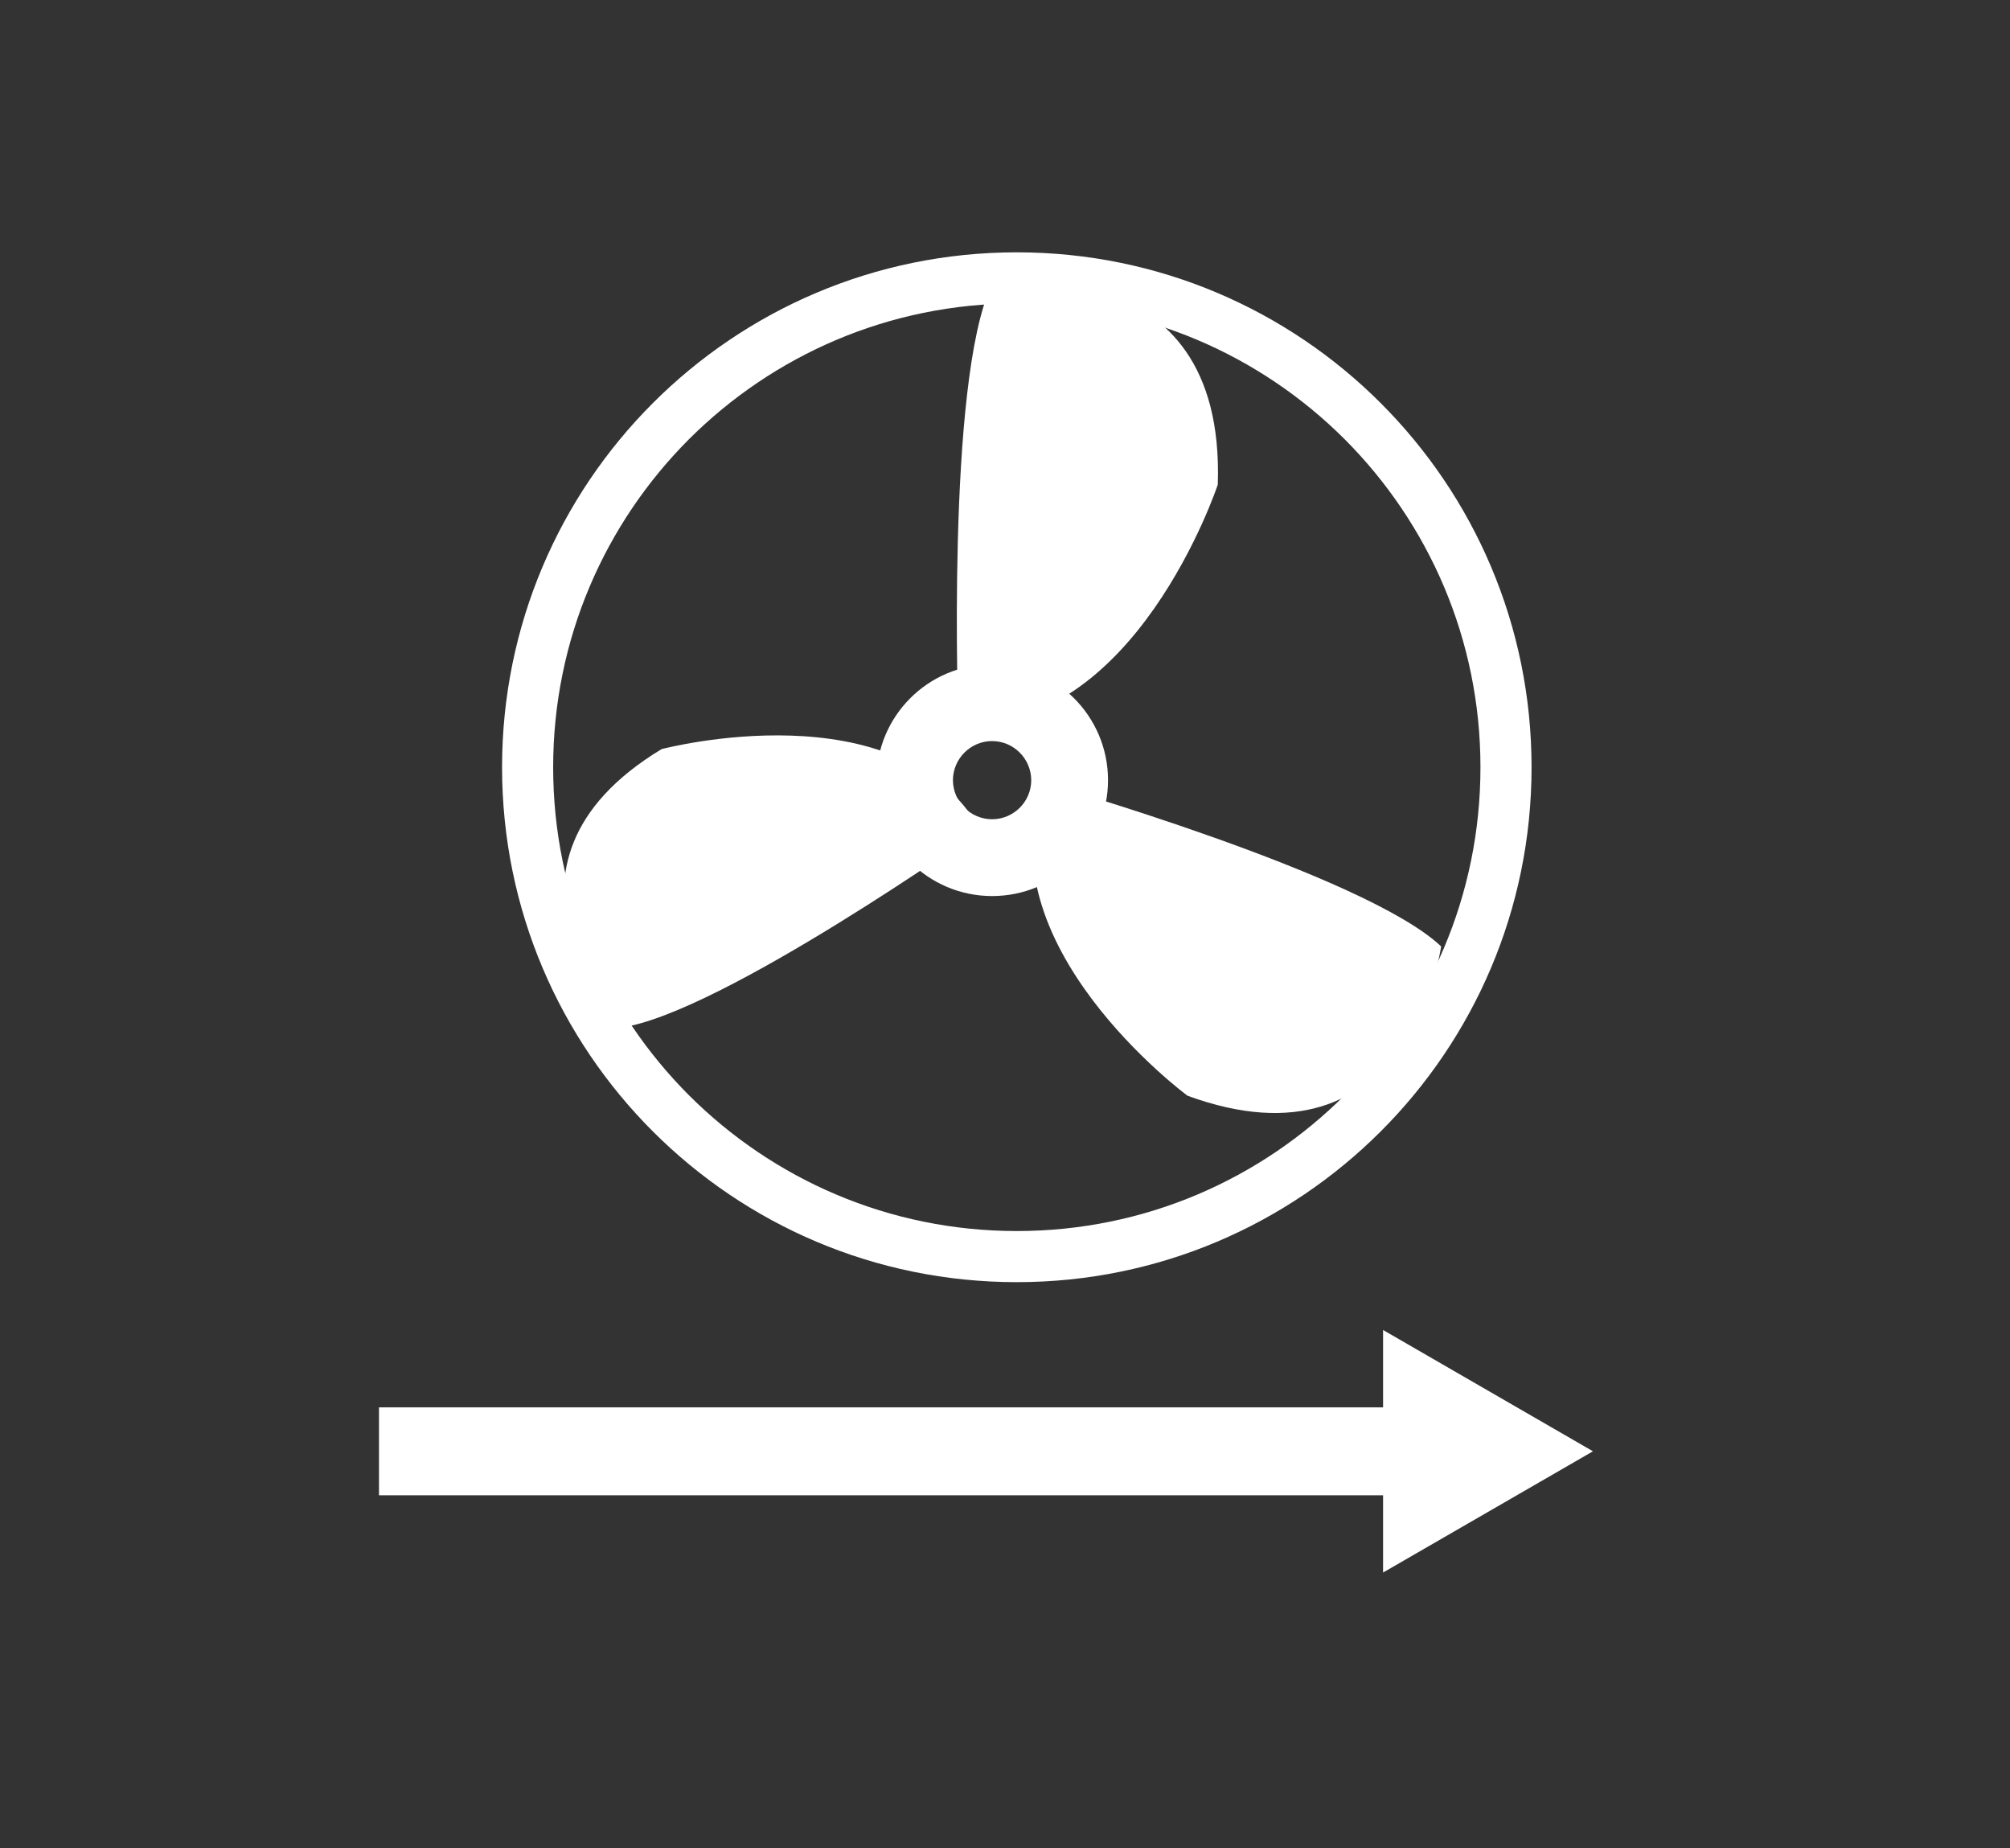
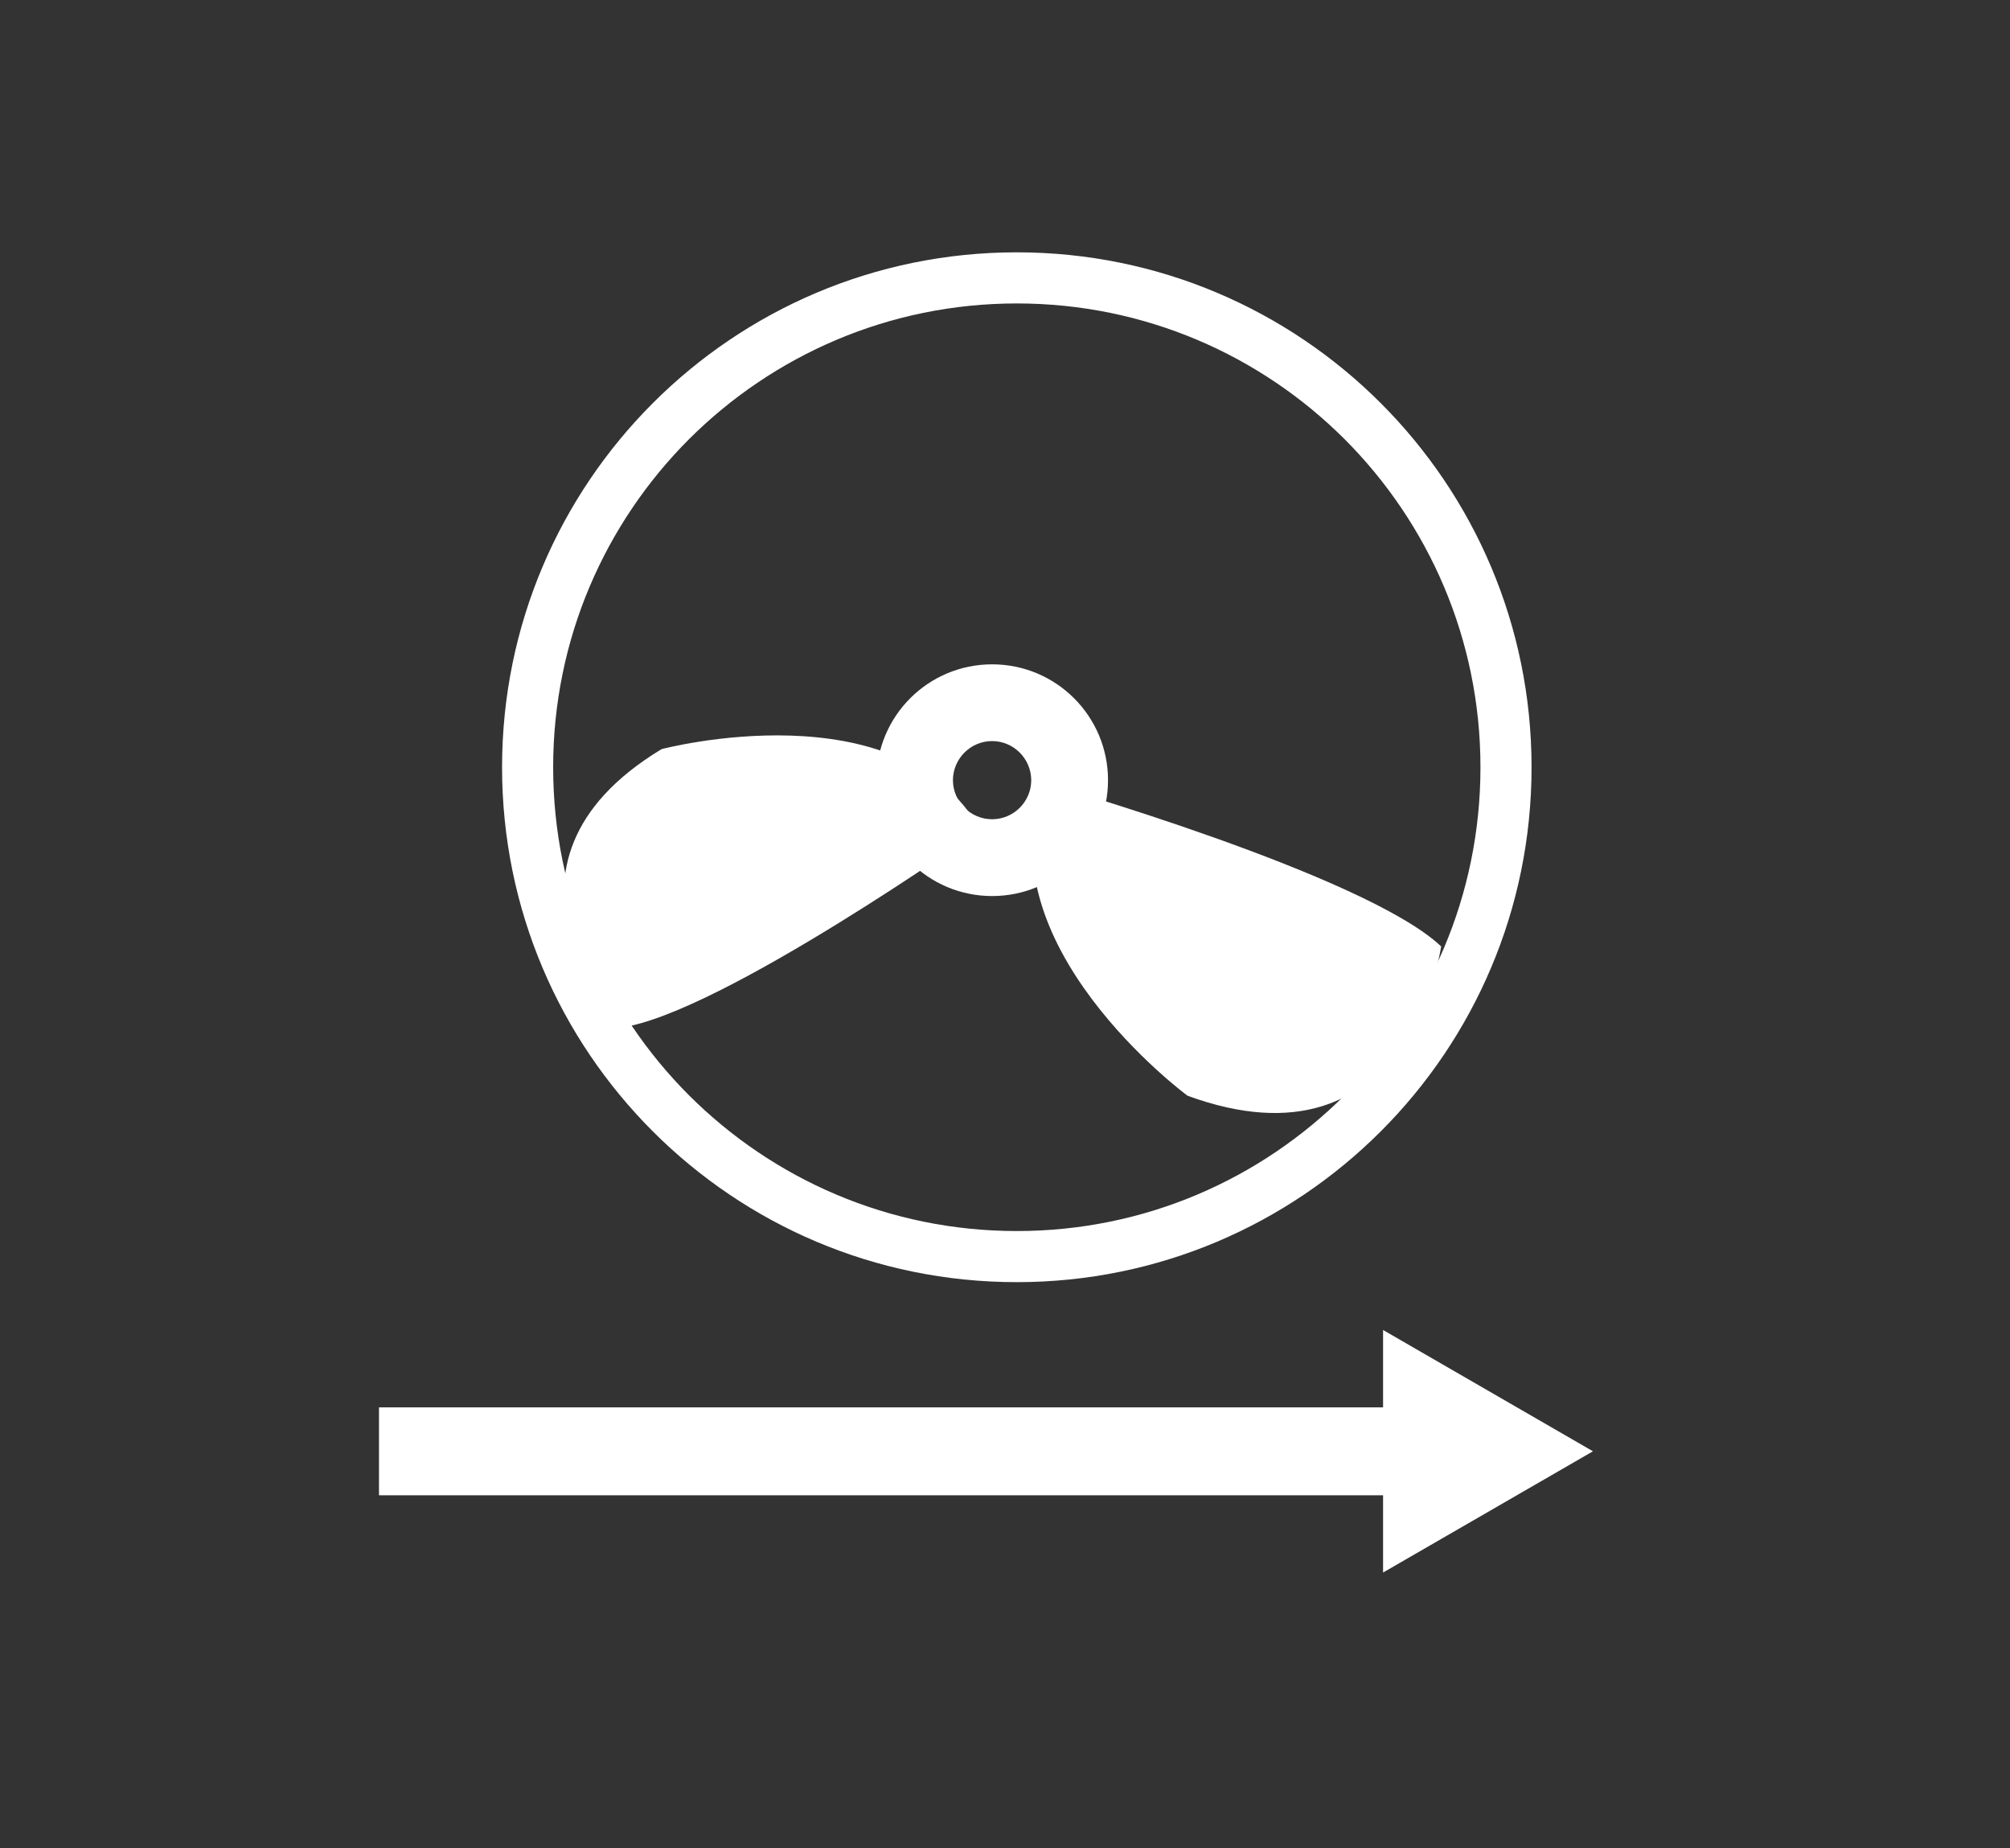
<svg xmlns="http://www.w3.org/2000/svg" version="1.1" id="Vrstva_1" x="0px" y="0px" width="38.037px" height="34.969px" viewBox="0 0 38.037 34.969" enable-background="new 0 0 38.037 34.969" xml:space="preserve">
  <rect x="0" y="0" width="38.037" height="34.969" fill="#333333" stroke="none" />
  <path fill="#FFFFFF" d="M28.5,14.517h-0.484c0,2.425-0.981,4.614-2.569,6.204c-1.591,1.588-3.781,2.57-6.205,2.57  c-2.425,0-4.615-0.982-6.205-2.57c-1.588-1.59-2.569-3.779-2.569-6.204c0-2.424,0.981-4.615,2.569-6.206  c1.591-1.588,3.782-2.57,6.205-2.57c2.424,0,4.615,0.982,6.205,2.57c1.588,1.591,2.569,3.782,2.569,6.206H28.5h0.483  c0-5.381-4.361-9.743-9.742-9.743c-5.38,0-9.74,4.362-9.74,9.743c0,5.38,4.36,9.741,9.74,9.741c5.381,0,9.742-4.361,9.742-9.741  H28.5z" />
  <path fill="#FFFFFF" d="M18.552,15.701c0,0-4.929,3.482-6.796,3.739c0,0-2.889-3.059,0.764-5.267  C12.52,14.173,17.023,12.982,18.552,15.701z" />
-   <path fill="#FFFFFF" d="M18.137,13.687c0,0-0.238-6.463,0.627-8.291c0,0,4.439-0.802,4.281,3.774  C23.045,9.17,21.474,13.908,18.137,13.687z" />
  <path fill="#FFFFFF" d="M19.771,14.812c0,0,6.069,1.736,7.501,3.094c0,0-0.604,4.358-4.799,2.825  C22.473,20.733,18.554,17.837,19.771,14.812z" />
  <path fill="#FFFFFF" d="M20.241,14.761h-0.726c-0.001,0.408-0.332,0.738-0.741,0.739c-0.408-0.001-0.739-0.331-0.741-0.739  c0.002-0.409,0.335-0.74,0.741-0.74c0.407,0,0.739,0.332,0.741,0.74H20.241h0.727c0-1.211-0.982-2.192-2.193-2.192  c-1.213,0-2.191,0.981-2.191,2.192s0.98,2.192,2.191,2.192s2.193-0.981,2.193-2.192H20.241z" />
  <polygon fill="#FFFFFF" points="7.172,28.29 26.173,28.29 26.173,29.752 30.145,27.458 26.173,25.163 26.173,26.627 7.172,26.627   " />
</svg>